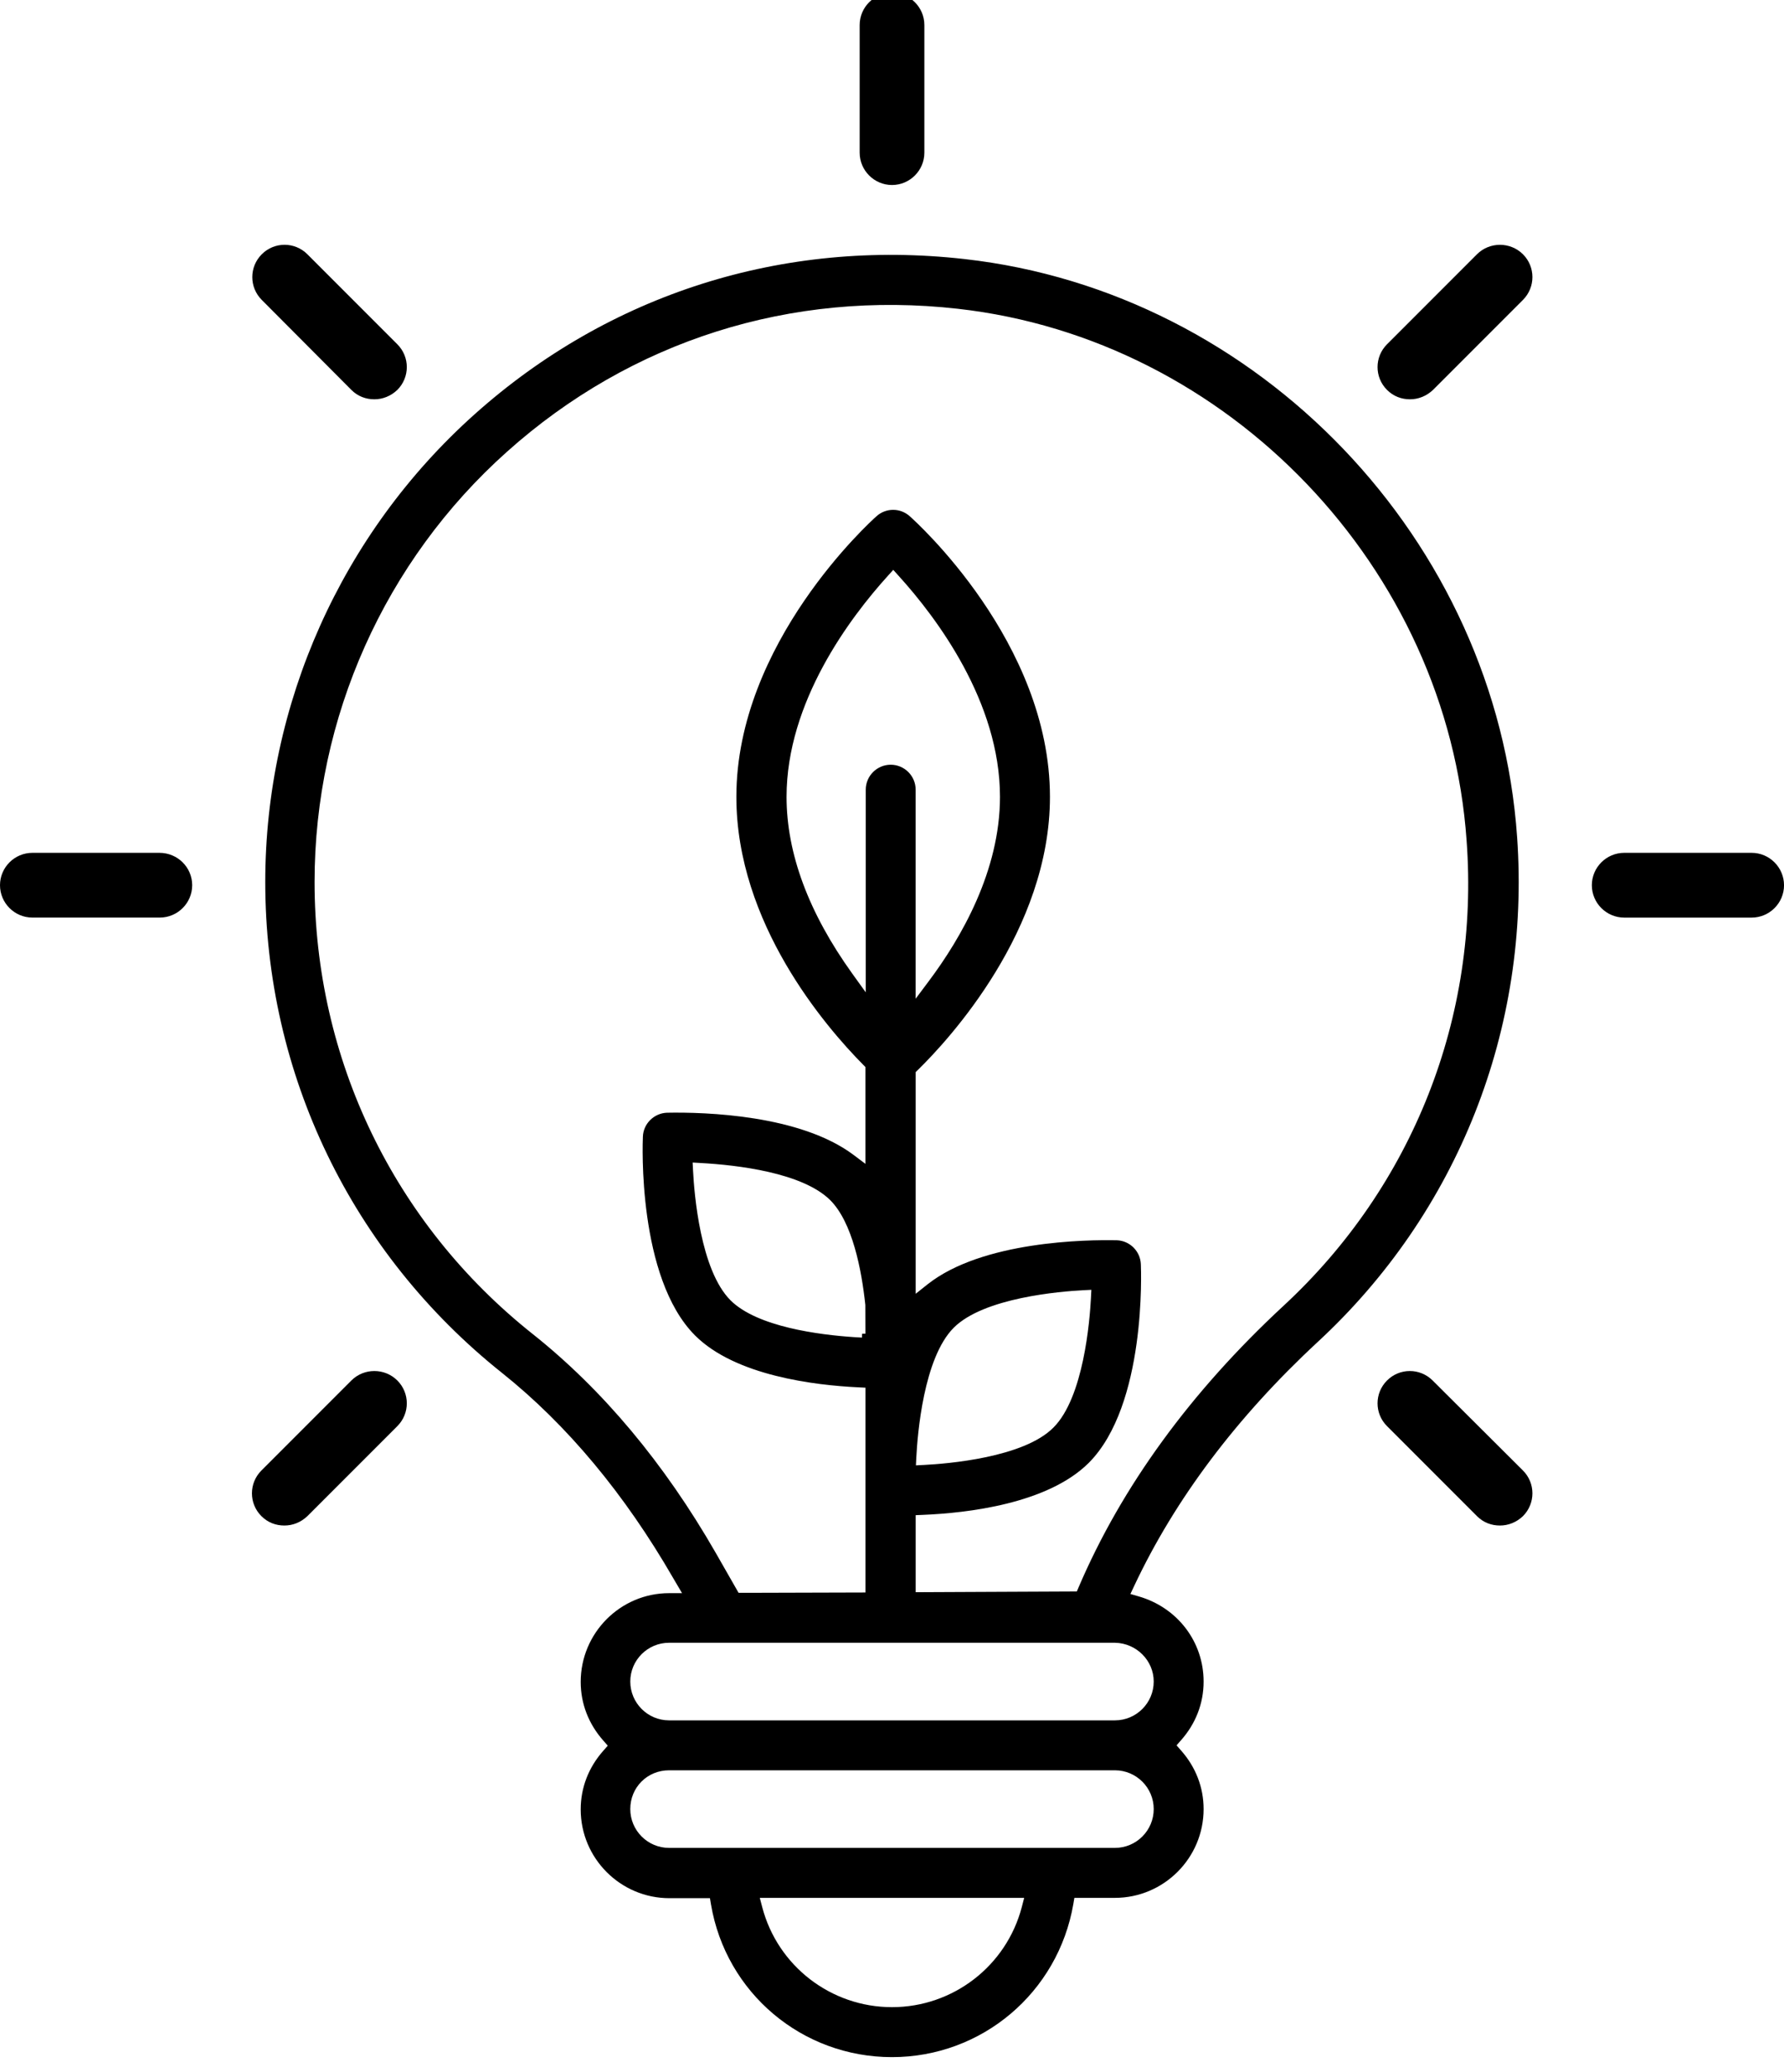
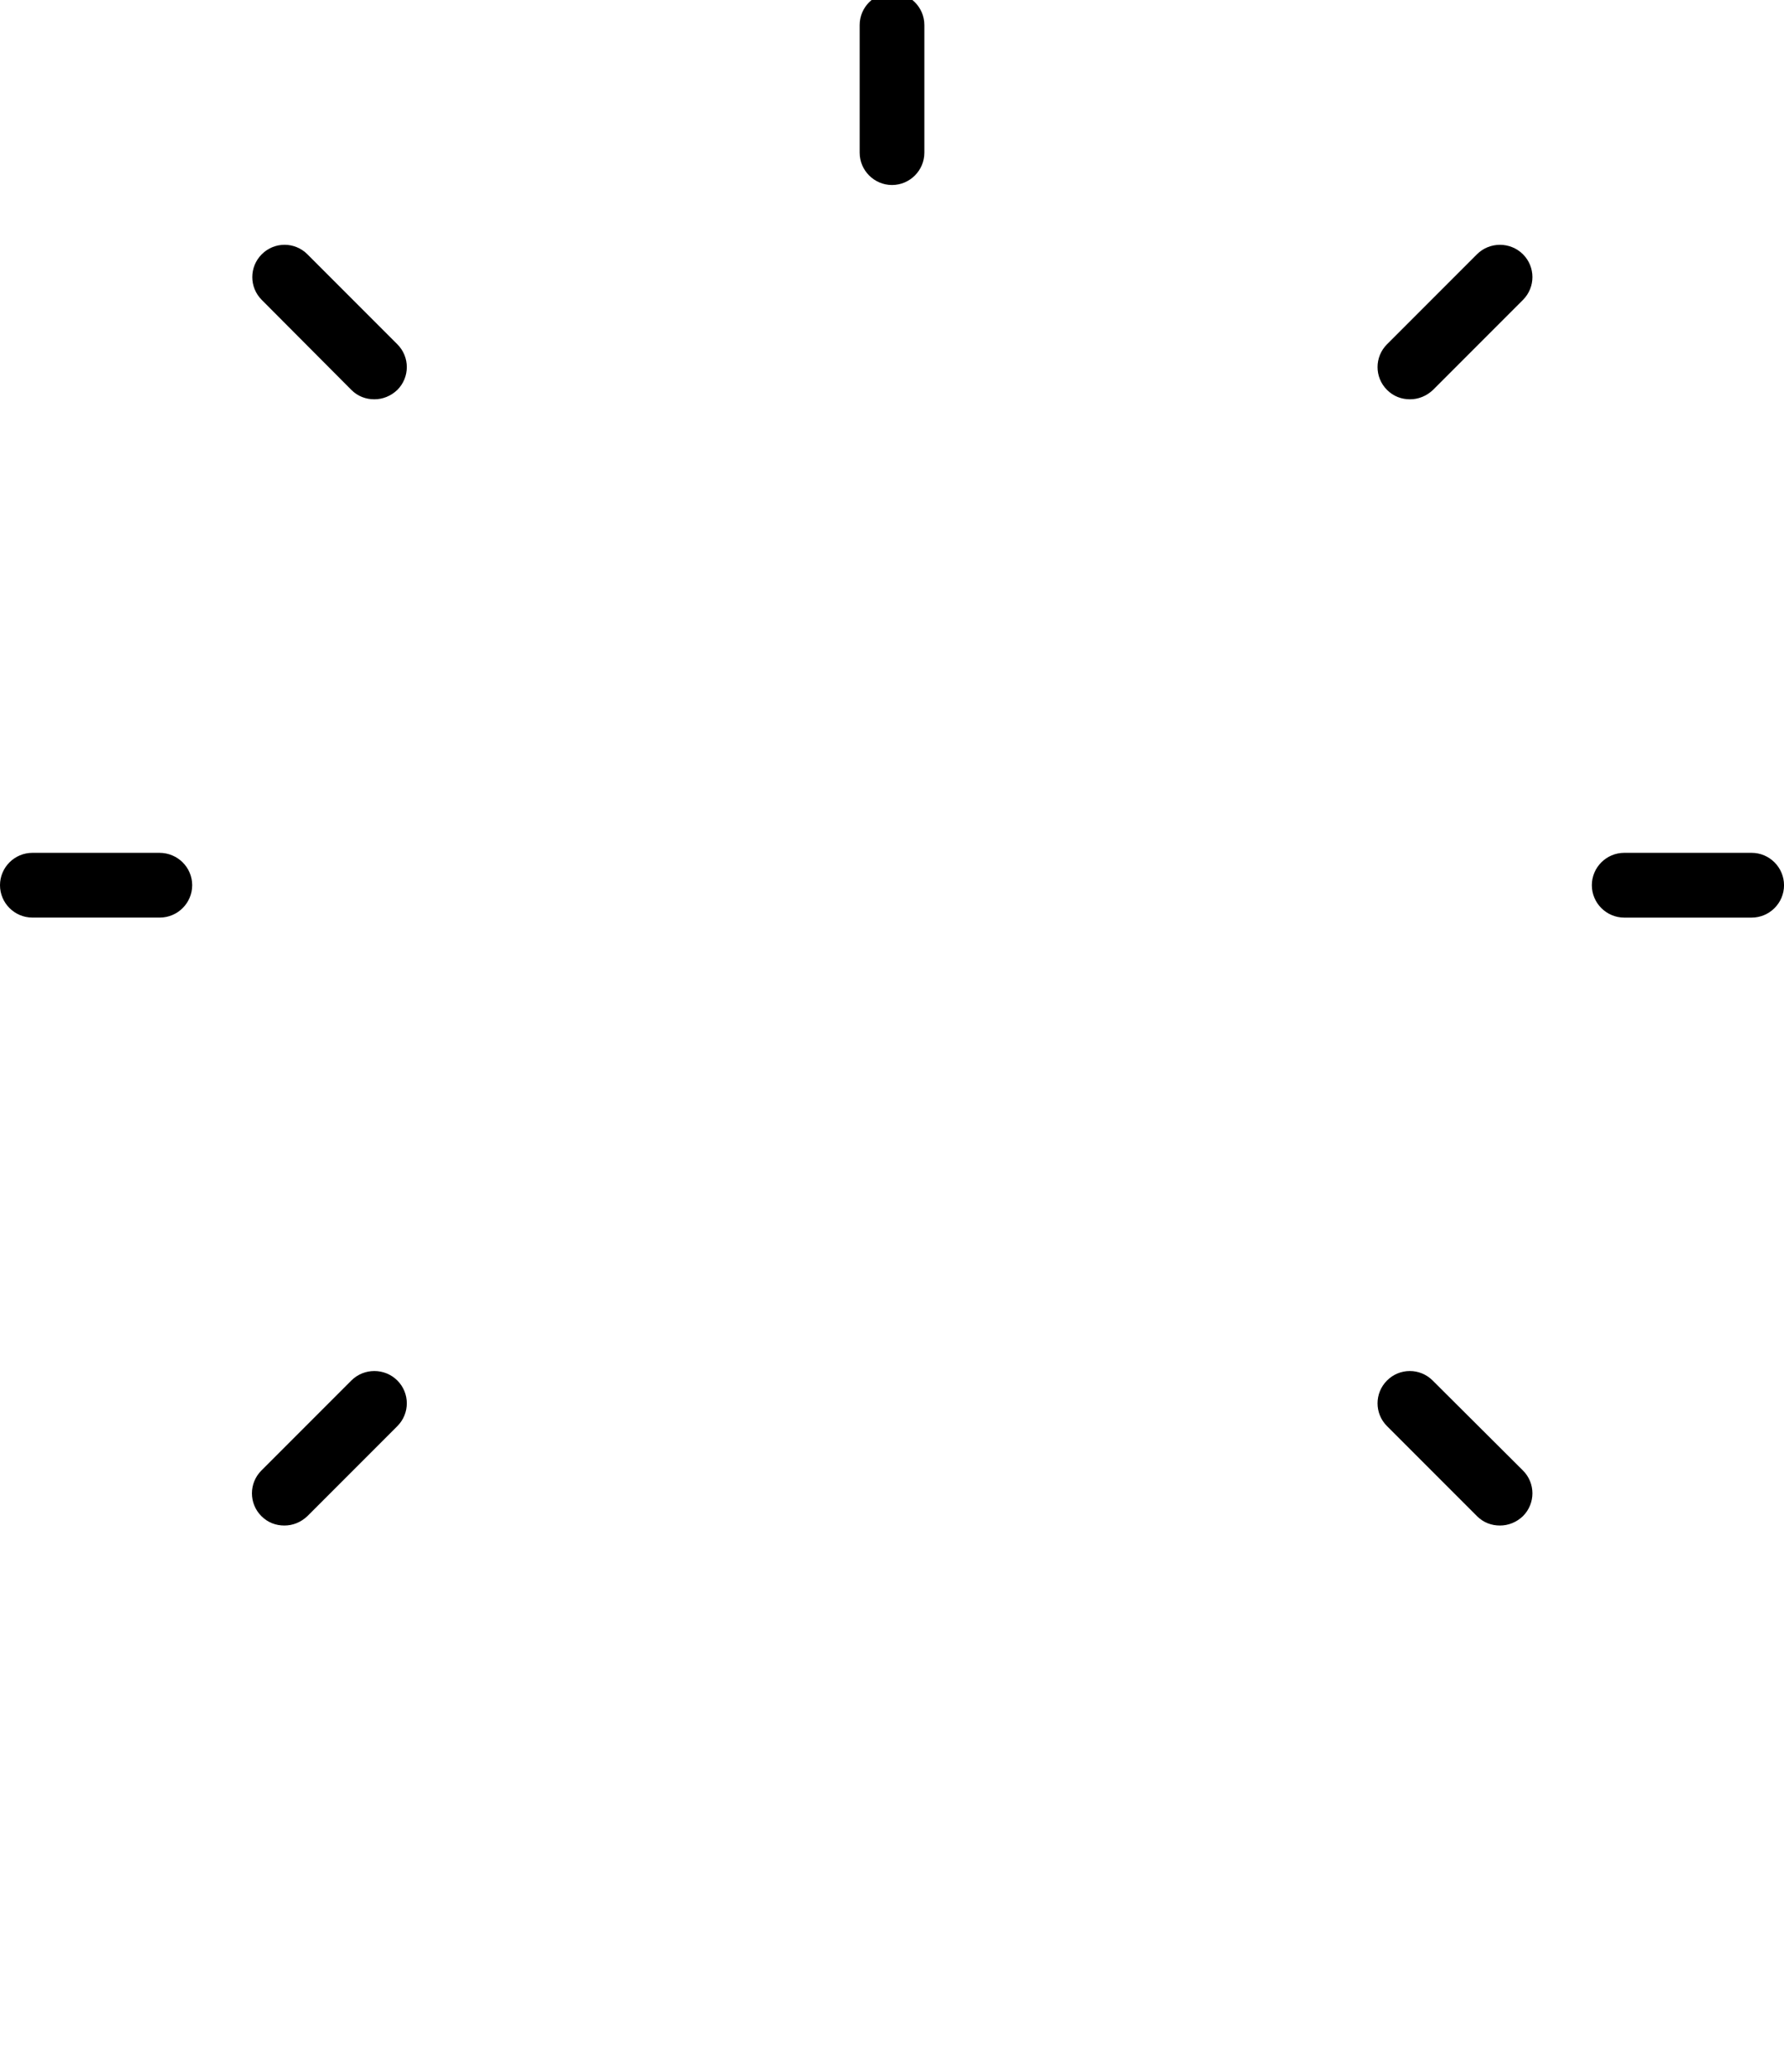
<svg xmlns="http://www.w3.org/2000/svg" version="1.1" id="Layer_1" x="0px" y="0px" width="60.309px" height="70px" viewBox="0 0 60.309 70" style="enable-background:new 0 0 60.309 70;" xml:space="preserve">
  <g>
    <g>
-       <path d="M51.287,28.285C50.596,18.263,42.562,9.866,32.6,8.752c-6.124-0.69-12.007,1.175-16.564,5.253    c-4.492,4.019-7.069,9.776-7.069,15.794c0,6.492,2.92,12.54,8.012,16.594c2.189,1.748,4.135,4.079,5.78,6.929    l0.298,0.506h-0.438c-1.647,0-2.988,1.346-2.988,2.999c0,0.734,0.266,1.422,0.769,1.988l0.146,0.166l-0.146,0.166    c-0.504,0.566-0.769,1.254-0.769,1.988c0,1.653,1.346,2.999,2.999,2.999h1.37l0.035,0.209    c0.506,2.99,3.079,5.161,6.119,5.161c3.036,0,5.614-2.176,6.131-5.174l0.035-0.207h1.37    c1.653,0,2.999-1.346,2.999-2.999c0-0.735-0.266-1.423-0.769-1.988l-0.146-0.166l0.146-0.166    c0.504-0.566,0.769-1.254,0.769-1.989c0-1.342-0.881-2.498-2.193-2.877l-0.282-0.082l0.125-0.265    c1.377-2.931,3.461-5.702,6.192-8.236C49.28,40.973,51.743,34.752,51.287,28.285z M34.542,64.435    c-0.522,1.991-2.326,3.381-4.388,3.381c-2.062,0-3.866-1.39-4.387-3.381l-0.082-0.312h8.938L34.542,64.435z     M37.69,62.435H22.619c-0.724,0-1.312-0.588-1.312-1.312c0-0.735,0.576-1.31,1.312-1.31h15.071    c0.724,0,1.312,0.588,1.312,1.31C39.002,61.847,38.414,62.435,37.69,62.435z M39.002,56.814    c0,0.724-0.588,1.312-1.312,1.312H22.619c-0.724,0-1.312-0.588-1.312-1.312c0-0.723,0.588-1.31,1.312-1.31    h15.071C38.415,55.516,39.002,56.104,39.002,56.814z M30.111,25.838c-0.465,0-0.844,0.379-0.844,0.844v6.846    l-0.453-0.629c-1.476-2.053-2.224-4.064-2.224-5.976c0-3.207,2.144-6.053,3.422-7.464l0.185-0.205l0.185,0.205    c1.278,1.409,3.423,4.254,3.423,7.464c0,2.495-1.307,4.76-2.402,6.221l-0.449,0.6v-7.061    C30.955,26.217,30.576,25.838,30.111,25.838z M43.384,44.125c-3.137,2.907-5.464,6.103-6.917,9.495l-0.065,0.152    h-0.165l-5.282,0.024v-2.603l0.24-0.01c1.496-0.061,4.216-0.371,5.608-1.754    c1.953-1.953,1.772-6.521,1.764-6.714c-0.017-0.439-0.372-0.794-0.81-0.81    c-1.023-0.022-4.544,0.023-6.398,1.487l-0.404,0.321v-7.49l0.075-0.073c1.047-1.024,4.464-4.72,4.464-9.227    c0-5.227-4.547-9.31-4.74-9.481c-0.318-0.287-0.802-0.288-1.122-0.001c-0.193,0.172-4.739,4.277-4.739,9.482    c0,4.263,3.001,7.753,4.291,9.056l0.072,0.072v3.272l-0.4-0.301c-1.803-1.353-5.005-1.451-6.311-1.426    c-0.439,0.017-0.797,0.373-0.812,0.81c-0.009,0.194-0.19,4.761,1.765,6.716c1.36,1.36,4.043,1.682,5.521,1.752    l0.238,0.012v6.92l-3.892,0.011h-0.397l-0.772-1.35c-1.741-3.03-3.825-5.519-6.195-7.4    c-4.682-3.718-7.367-9.282-7.367-15.268c0-5.547,2.37-10.845,6.504-14.535    c4.194-3.754,9.608-5.467,15.244-4.831c9.161,1.029,16.554,8.755,17.197,17.971    C50.02,34.348,47.762,40.079,43.384,44.125z M30.963,49.51l0.014-0.275c0.039-0.769,0.244-3.354,1.265-4.376    c1.019-1.018,3.607-1.226,4.376-1.266l0.276-0.014l-0.014,0.275c-0.04,0.769-0.248,3.358-1.265,4.376    c-1.007,1.022-3.604,1.227-4.377,1.266L30.963,49.51z M29.256,45.061l-0.113,0.004l-0.004,0.128l-0.265-0.015    c-1.175-0.078-3.276-0.344-4.179-1.245c-1.022-1.023-1.227-3.608-1.266-4.377l-0.014-0.277l0.277,0.016    c1.228,0.068,3.431,0.322,4.373,1.253c0.751,0.751,1.06,2.341,1.188,3.542L29.256,45.061z" />
      <path d="M30.155,6.251c0.602,0,1.094-0.492,1.094-1.094V0.848c0-0.602-0.492-1.094-1.094-1.094    c-0.602,0-1.094,0.492-1.094,1.094v4.309C29.061,5.758,29.553,6.251,30.155,6.251z" />
      <path d="M11.878,13.174c0.219,0.219,0.492,0.317,0.777,0.317s0.558-0.109,0.777-0.317    c0.427-0.427,0.427-1.116,0-1.542l-3.041-3.041c-0.427-0.427-1.116-0.427-1.542,0    c-0.427,0.427-0.427,1.116,0,1.542L11.878,13.174z" />
      <path d="M48.431,46.643c-0.427-0.427-1.116-0.427-1.542,0c-0.427,0.427-0.427,1.116,0,1.542l3.041,3.041    c0.219,0.219,0.492,0.317,0.777,0.317c0.284,0,0.558-0.109,0.777-0.317c0.427-0.427,0.427-1.116,0-1.542    L48.431,46.643z" />
      <path d="M5.392,28.815H1.094C0.492,28.815,0,29.307,0,29.908c0,0.602,0.492,1.094,1.094,1.094h4.309    c0.602,0,1.094-0.492,1.094-1.094C6.497,29.307,6.005,28.815,5.392,28.815z" />
      <path d="M59.216,28.815h-4.309c-0.602,0-1.094,0.492-1.094,1.094c0,0.602,0.492,1.094,1.094,1.094h4.309    c0.602,0,1.094-0.492,1.094-1.094C60.309,29.307,59.817,28.815,59.216,28.815z" />
      <path d="M11.878,46.643l-3.041,3.041c-0.427,0.427-0.427,1.116,0,1.542c0.219,0.219,0.492,0.317,0.777,0.317    s0.558-0.109,0.777-0.317l3.041-3.041c0.427-0.427,0.427-1.116,0-1.542    C13.005,46.216,12.305,46.216,11.878,46.643z" />
      <path d="M49.93,8.591l-3.041,3.041c-0.427,0.427-0.427,1.116,0,1.542c0.219,0.219,0.492,0.317,0.777,0.317    c0.284,0,0.558-0.109,0.777-0.317l3.041-3.041c0.427-0.427,0.427-1.116,0-1.542    C51.056,8.165,50.356,8.165,49.93,8.591z" />
    </g>
  </g>
</svg>